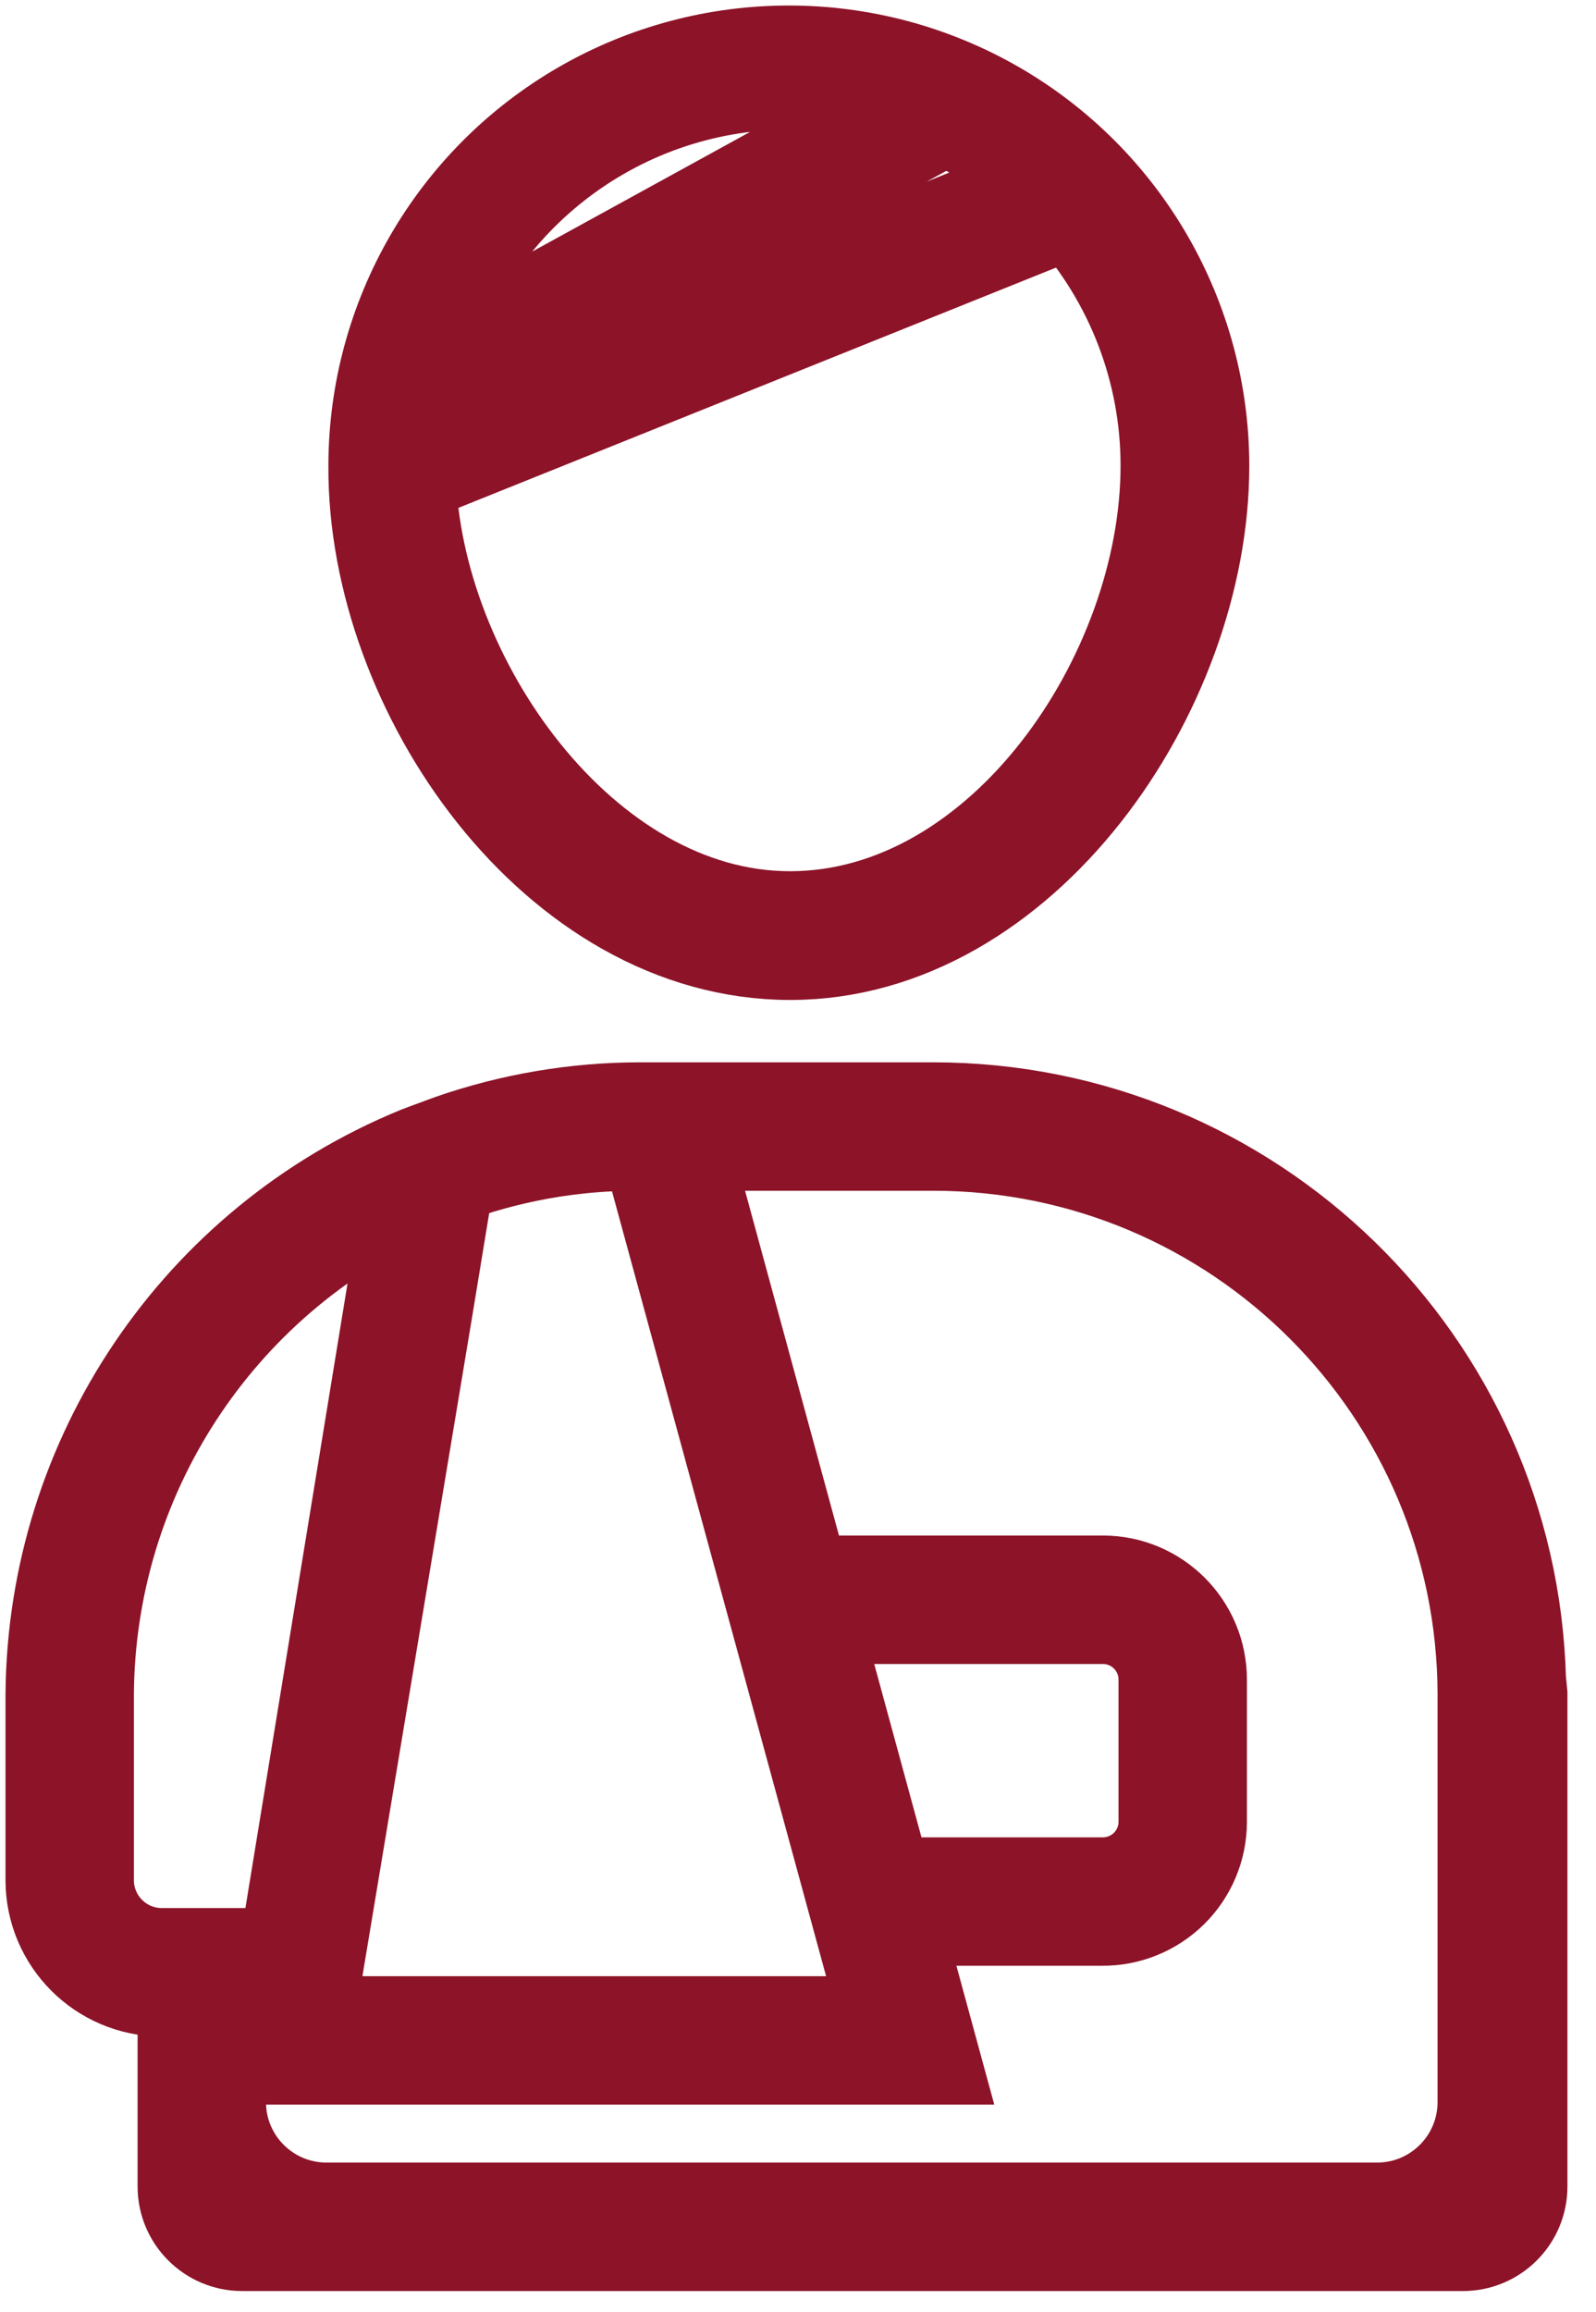
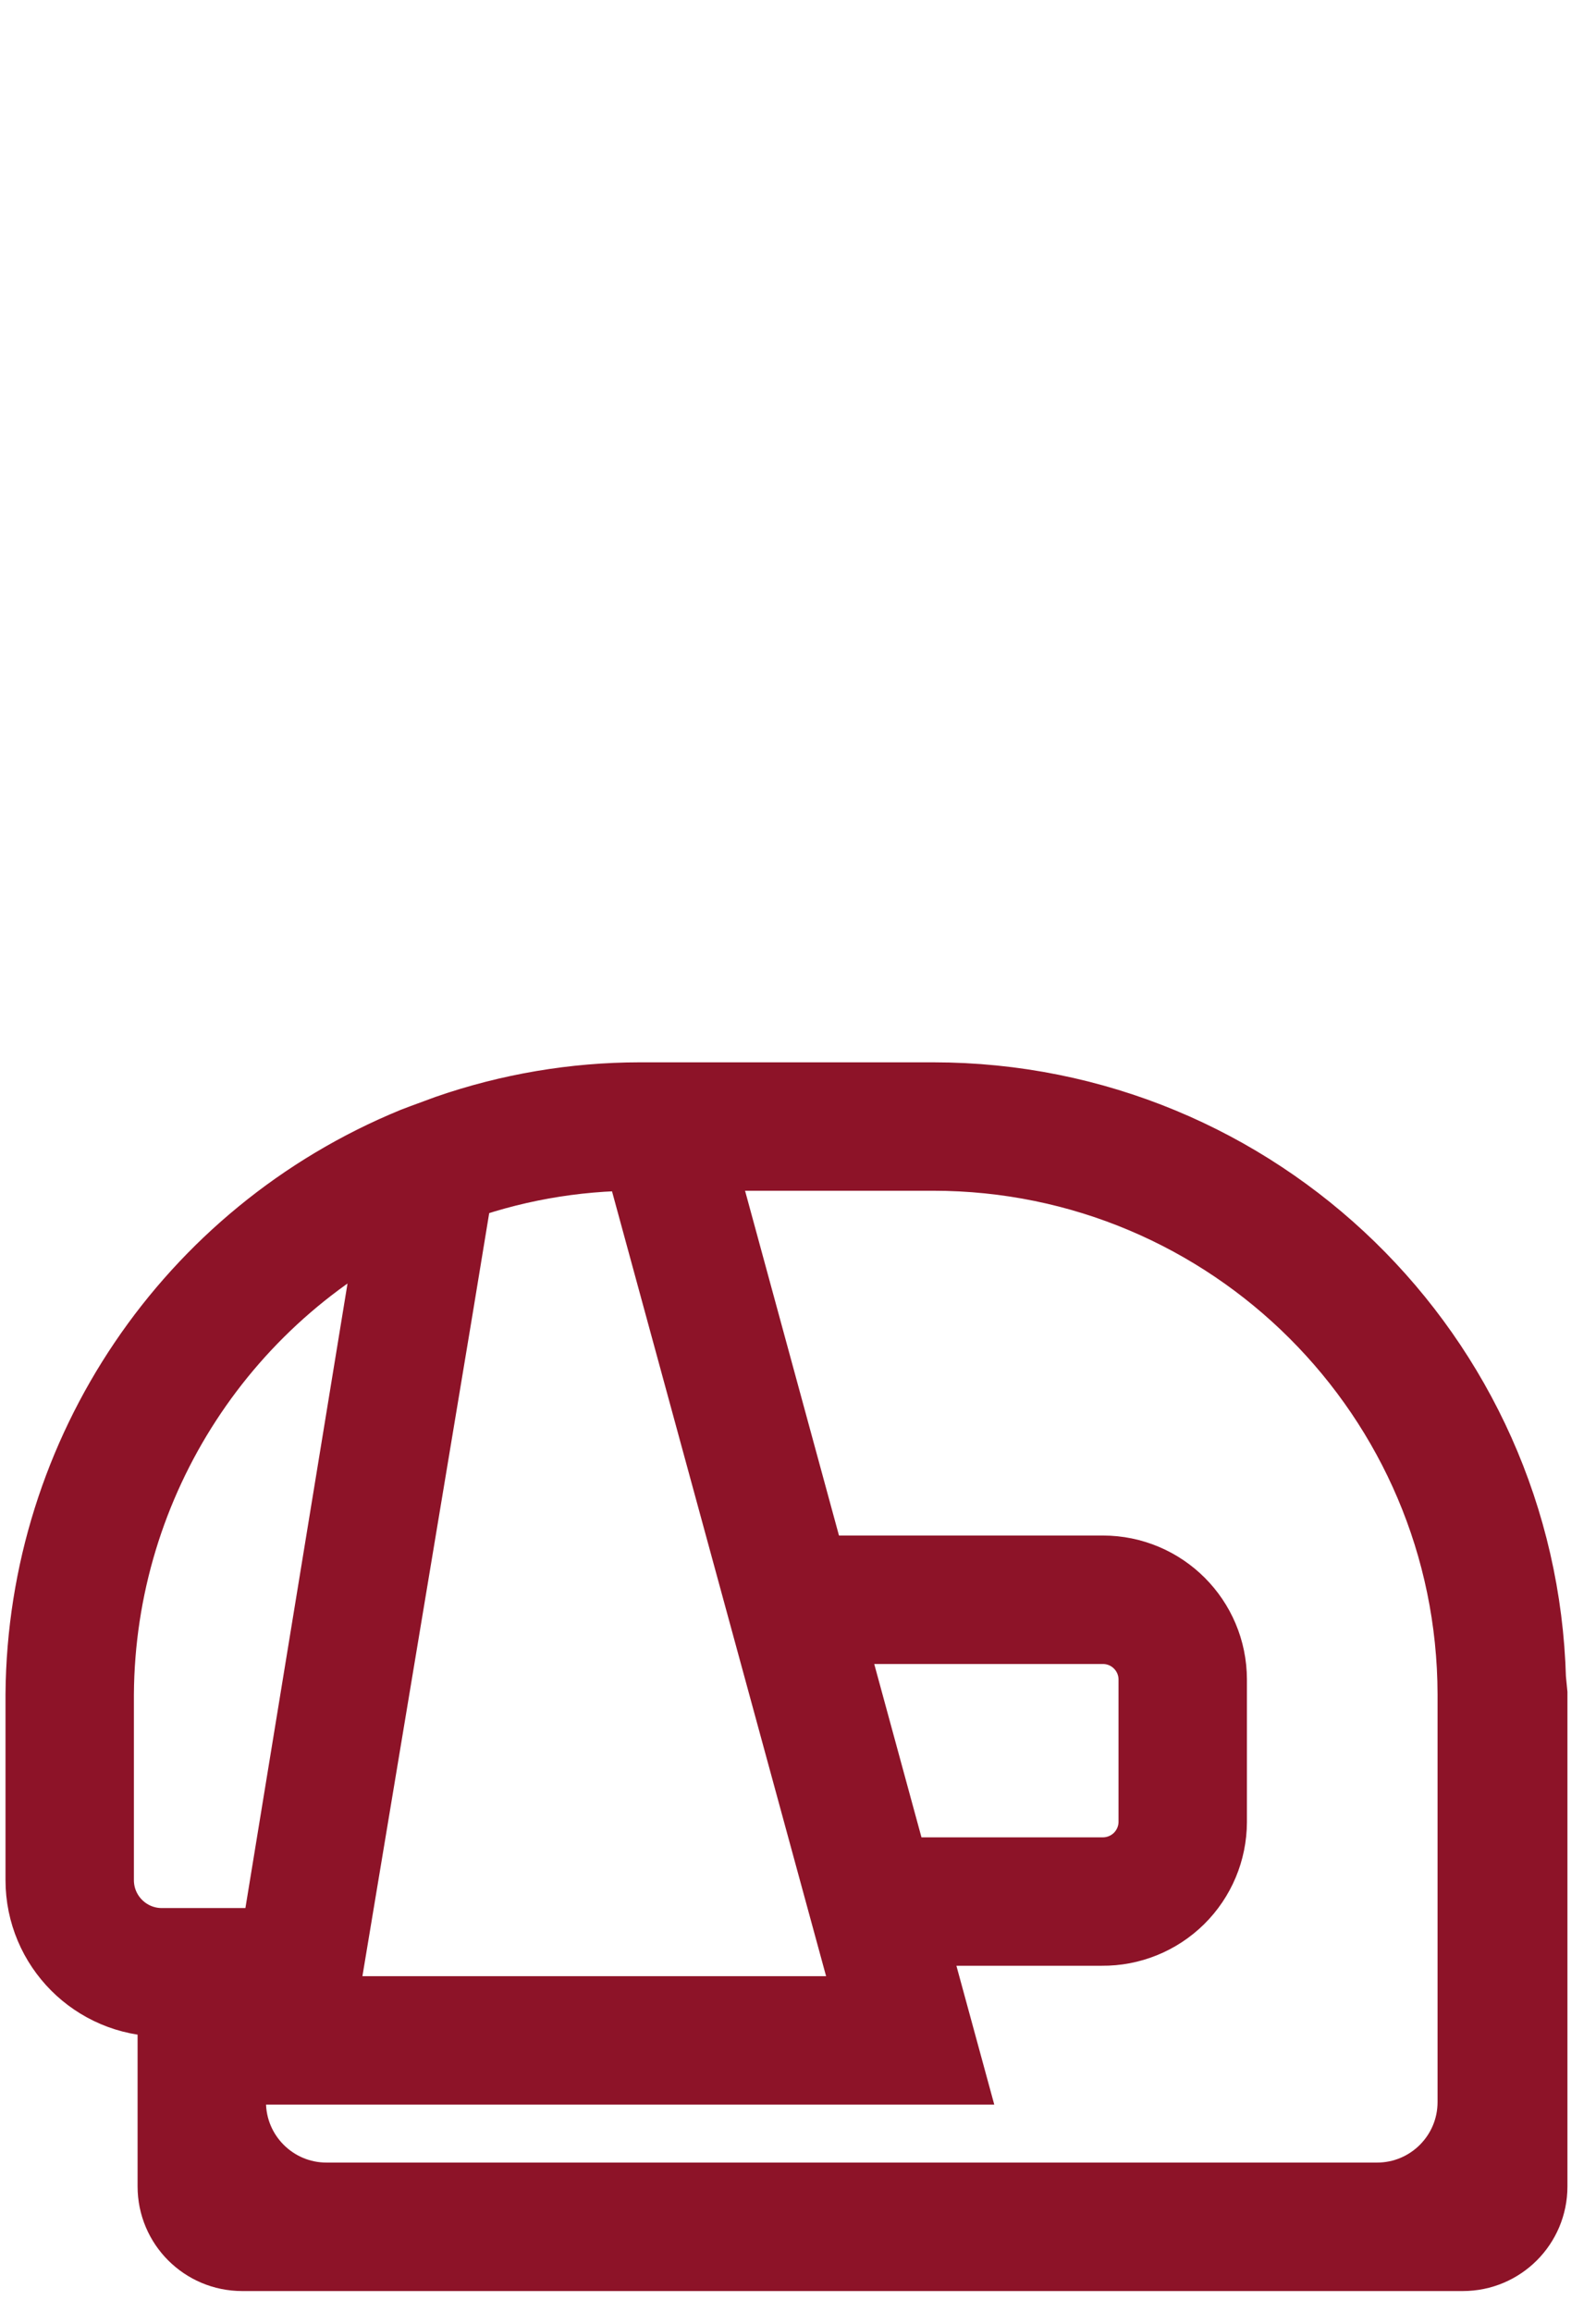
<svg xmlns="http://www.w3.org/2000/svg" width="29px" height="42px" viewBox="0 0 29 42" version="1.1">
  <title>icon</title>
  <desc>Created with Sketch.</desc>
  <defs />
  <g id="Page-1" stroke="none" stroke-width="1" fill="none" fill-rule="evenodd">
    <g id="chi-inner-page" transform="translate(-868, -753)" fill="#8D1328" fill-rule="nonzero" stroke="#8D1328" stroke-width="1.8">
      <g id="row-2" transform="translate(625, 732)">
        <g id="Oil-and-gas" transform="translate(175, 0)">
          <g id="icon" transform="translate(69, 22)">
-             <path d="M13.36,16.267 C17.547,16.267 20.8,11.536 20.8,7.467 C20.8,4.799 19.377,2.334 17.067,1 C14.757,-0.333 11.91,-0.333 9.6,1 C7.29,2.334 5.867,4.799 5.867,7.467 C5.845,11.536 9.125,16.267 13.36,16.267 Z M13.323,0.453 C14.076,0.455 14.824,0.581 15.536,0.827 L6.603,5.733 C7.371,2.643 10.139,0.469 13.323,0.453 Z M6.464,6.421 L16.176,1.088 C16.874,1.409 17.514,1.843 18.069,2.373 L6.4,7.067 C6.418,6.846 6.439,6.631 6.464,6.421 Z M18.469,2.779 C19.623,4.065 20.262,5.733 20.261,7.461 C20.261,11.285 17.243,15.728 13.355,15.728 C9.552,15.728 6.48,11.344 6.384,7.637 L18.469,2.779 Z" id="Shape" />
            <path d="M26.555,29.515 C26.399,23.774 21.7,19.201 15.957,19.2 L10.624,19.2 C9.464,19.201 8.312,19.396 7.216,19.776 L6.752,19.947 L6.613,20 C2.641,21.632 0.034,25.487 0,29.781 L0,33.157 C-4.03820289e-06,34.227 0.866,35.096 1.936,35.099 L2.4,35.099 L2.4,38.723 C2.4,39.275 2.848,39.723 3.4,39.723 L25.581,39.723 C26.134,39.723 26.581,39.275 26.581,38.723 L26.581,29.781 L26.555,29.515 Z M6.704,22.699 L7.088,20.363 C8.208,19.942 9.396,19.729 10.592,19.733 L10.805,19.733 L15.189,35.803 L4.523,35.803 L6.704,22.699 Z M13.707,28.331 L19.04,28.331 C19.694,28.331 20.224,28.861 20.224,29.515 L20.224,32.101 C20.223,32.417 20.095,32.719 19.87,32.941 C19.644,33.162 19.34,33.284 19.024,33.28 L15.056,33.28 L13.707,28.331 Z M1.936,34.565 C1.16,34.562 0.533,33.933 0.533,33.157 L0.533,29.781 C0.557,25.817 2.891,22.23 6.507,20.603 L4.224,34.565 L1.936,34.565 Z M2.933,37.189 L2.933,35.099 L4.107,35.099 L3.904,36.336 L15.888,36.336 L15.2,33.813 L19.024,33.813 C19.481,33.818 19.921,33.639 20.247,33.318 C20.572,32.997 20.756,32.559 20.757,32.101 L20.757,29.515 C20.757,28.566 19.988,27.797 19.04,27.797 L13.557,27.797 L11.36,19.733 L15.957,19.733 C21.508,19.736 26.01,24.231 26.021,29.781 L26.021,37.189 C26.021,38.294 25.126,39.189 24.021,39.189 L4.933,39.189 C3.829,39.189 2.933,38.294 2.933,37.189 Z" id="Shape" />
          </g>
        </g>
      </g>
    </g>
  </g>
</svg>